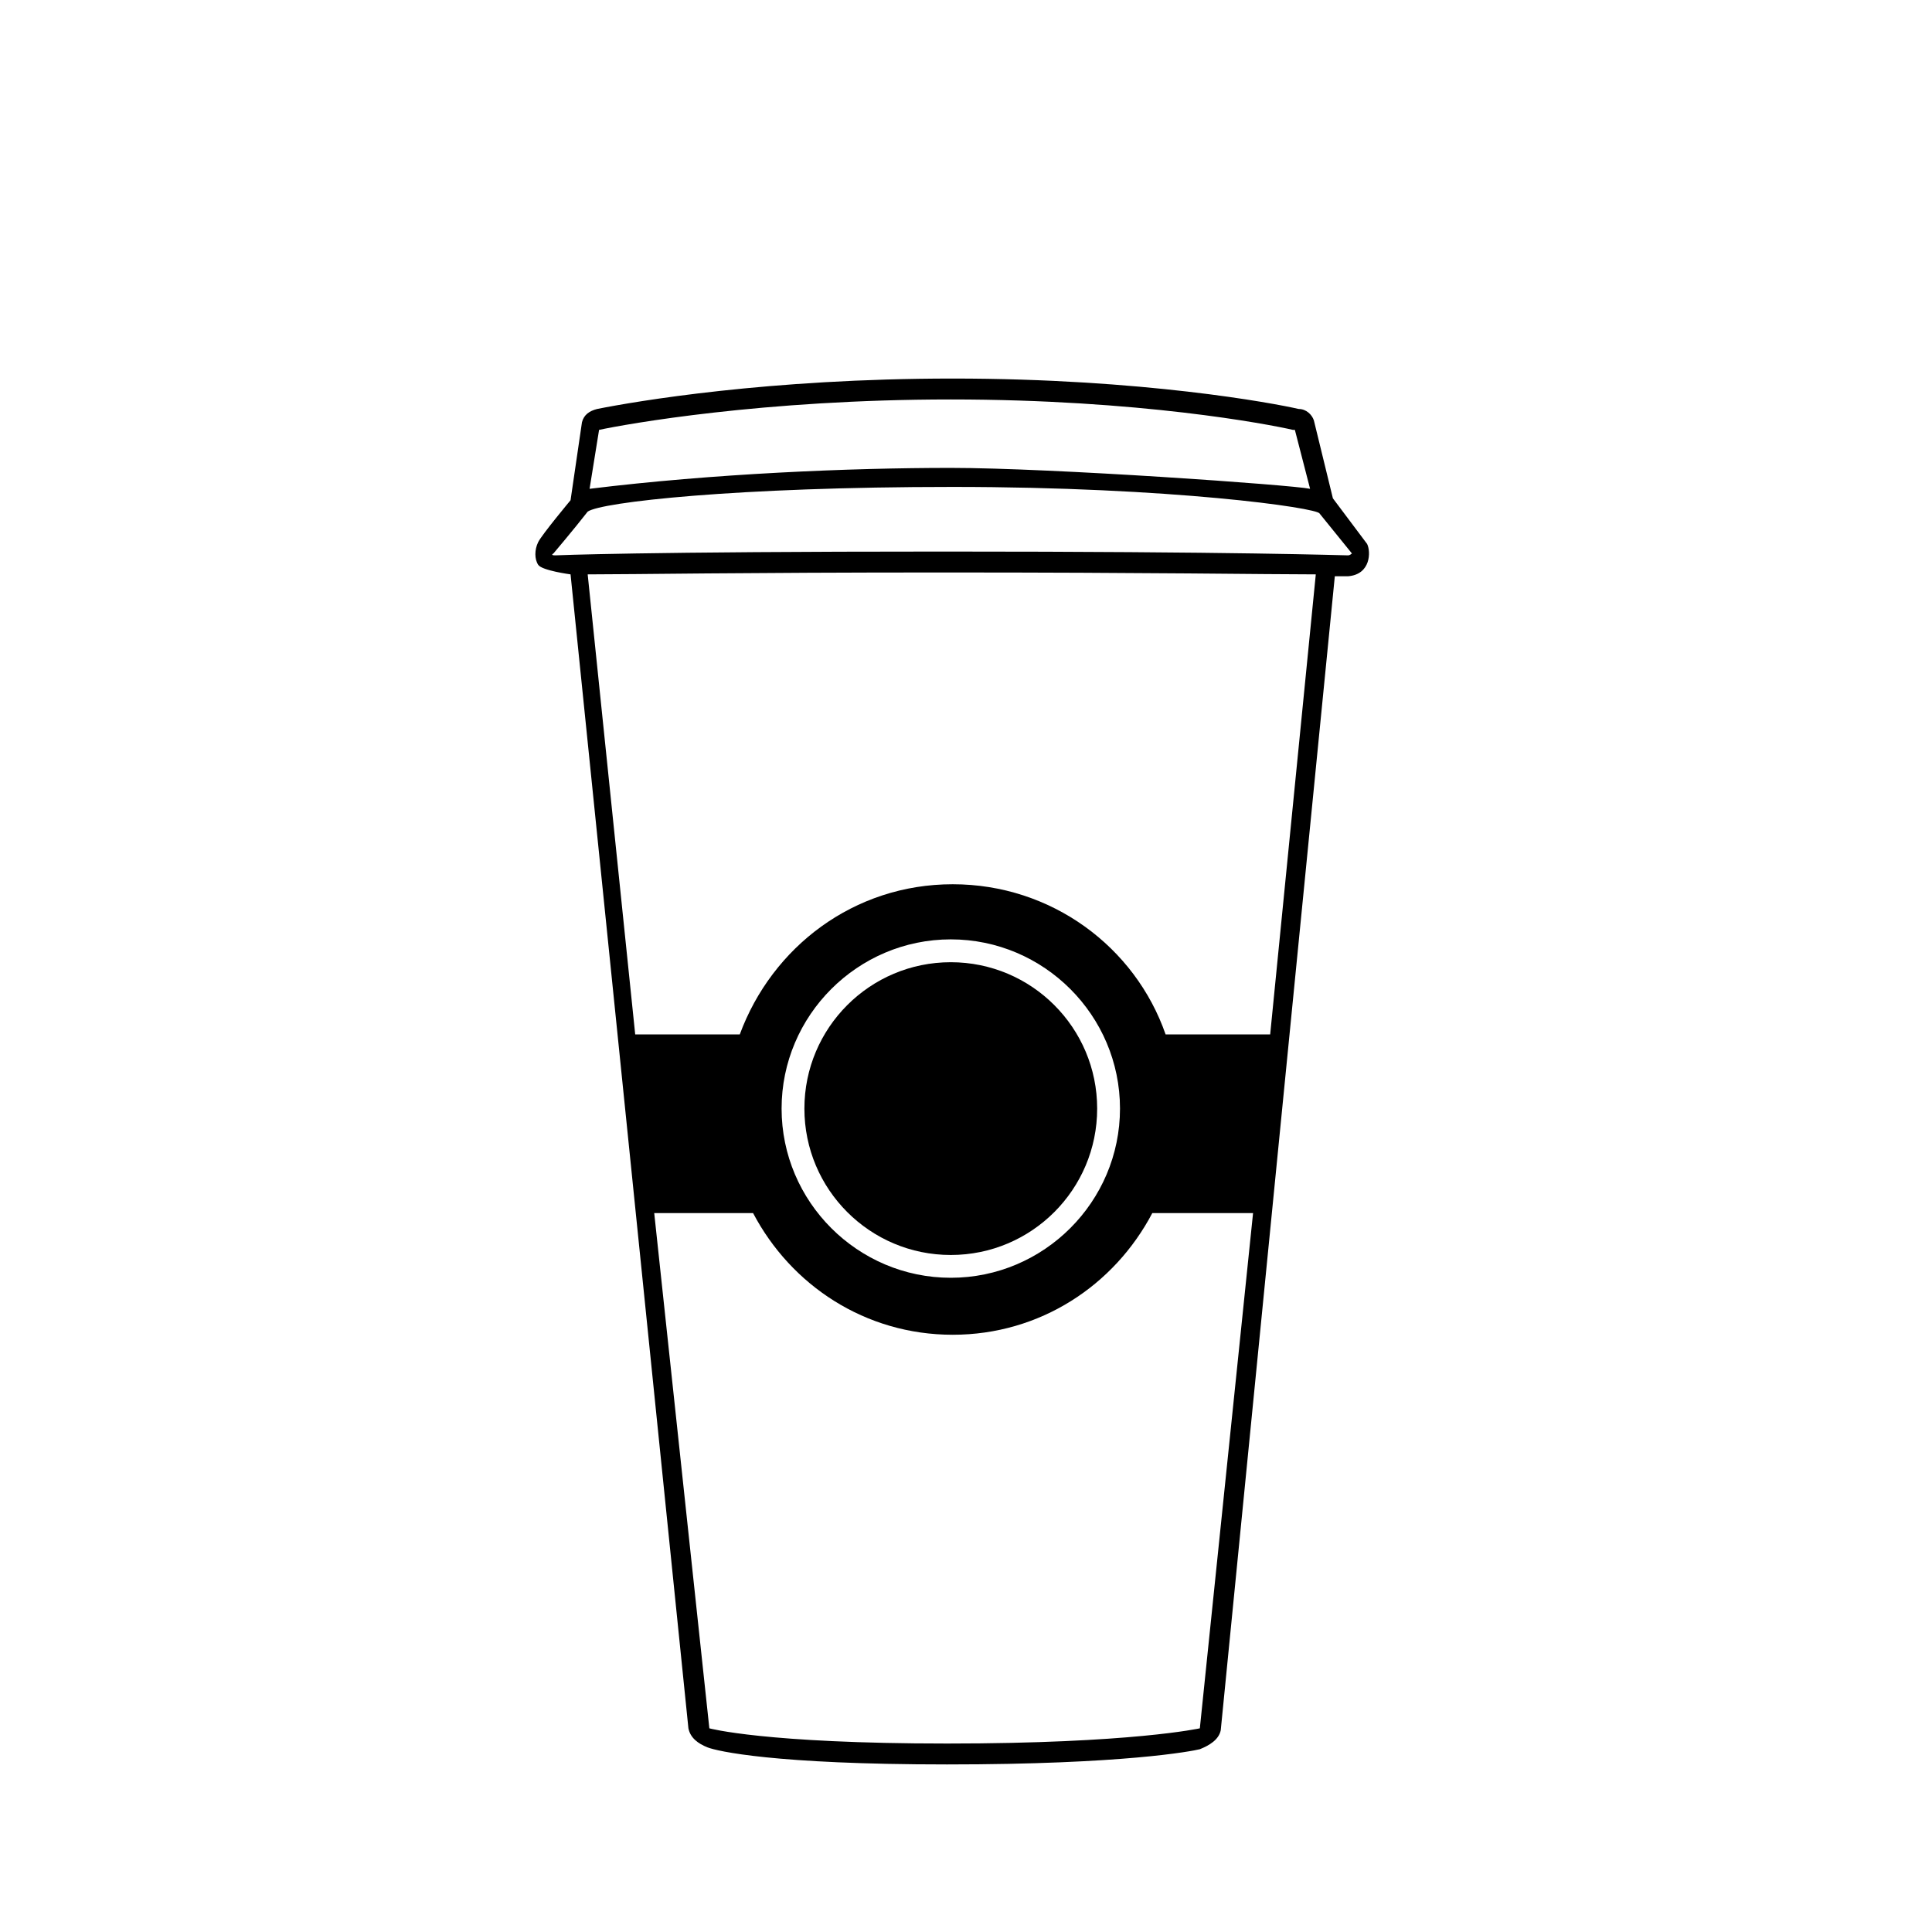
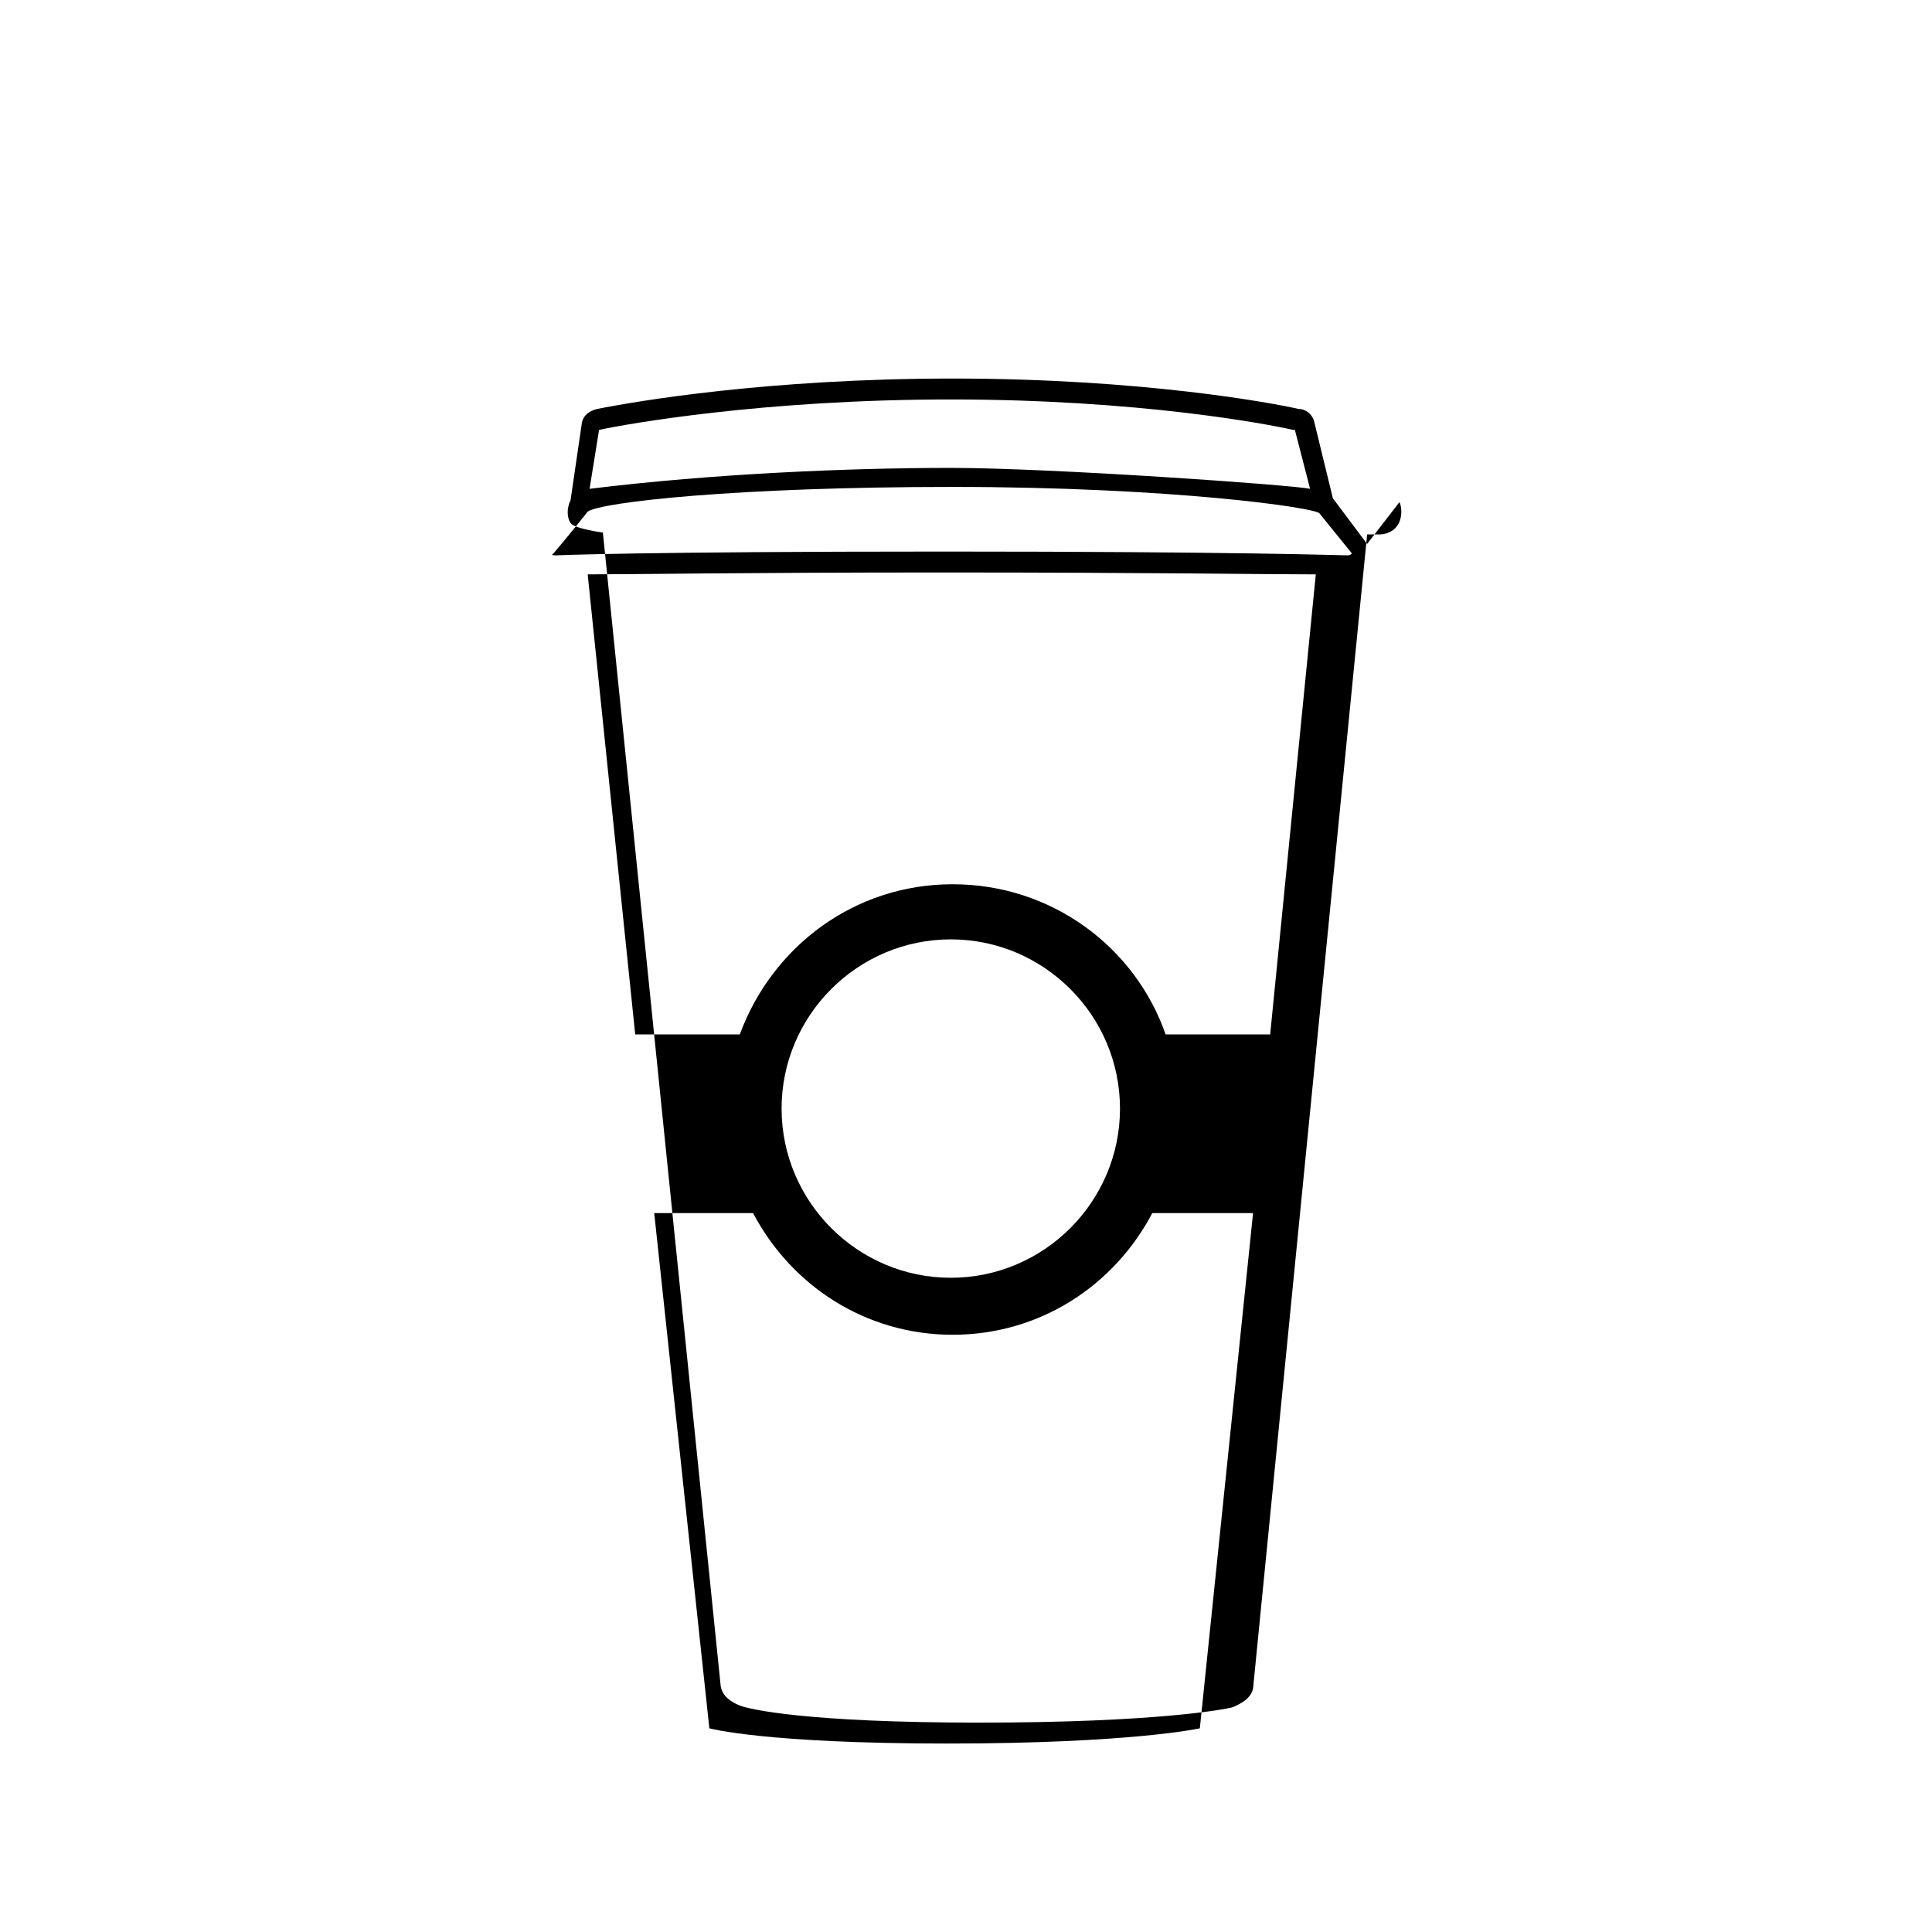
<svg xmlns="http://www.w3.org/2000/svg" fill="#000000" width="800px" height="800px" version="1.1" viewBox="144 144 512 512">
  <g>
-     <path d="m506.3 288.15-9.07-12.09-5.039-20.656c-0.504-1.512-2.016-3.023-4.031-3.023-6.551-1.512-41.312-8.062-91.691-8.062-48.871 0-84.137 6.047-94.211 8.062-2.016 0.504-3.527 1.512-4.031 3.527l-3.023 20.656s-7.559 9.07-8.566 11.082c-1.008 2.016-1.008 4.535 0 6.047 1.008 1.512 8.566 2.519 8.566 2.519l31.234 305.81c0.504 2.519 2.519 4.031 5.039 5.039 2.523 1.004 17.637 4.531 63.484 4.531 46.855 0 64.992-3.527 67.008-4.031 2.519-1.008 5.039-2.519 5.543-5.039l30.23-305.81h3.527c6.039-0.5 6.039-6.547 5.031-8.562zm-203.54-30.227s0.504 0 0 0c7.055-1.512 43.328-8.062 93.203-8.062 49.879 0 84.137 6.551 90.688 8.062h0.504l4.031 15.617c-4.535-1.008-68.52-5.543-95.219-5.543-26.703 0-62.977 1.512-95.723 5.543zm159.21 344.1s-18.137 4.031-67.008 4.031c-48.367 0-62.977-4.031-62.977-4.031l-14.609-136.54h26.199c10.078 19.145 29.727 32.242 52.898 32.242 23.176 0 42.824-13.098 52.898-32.242h26.703zm-110.84-164.24c0-24.688 20.152-44.84 44.84-44.84s44.84 20.152 44.84 44.84-20.152 44.84-44.84 44.84-44.84-20.152-44.84-44.84zm129.48-19.648h-27.711c-8.062-23.176-30.23-39.801-56.426-39.801-26.199 0-47.863 16.625-56.426 39.801h-27.711l-12.594-121.92c12.594 0 40.305-0.504 94.211-0.504 55.418 0 85.145 0.504 98.746 0.504zm20.656-126.96c-1.512 0-29.223-1.008-107.31-1.008-80.105 0-102.78 1.008-102.78 1.008-1.512 0-0.504-0.504-0.504-0.504s5.543-6.551 9.07-11.082c3.527-2.519 39.297-6.551 96.73-6.551 57.938 0 96.73 5.543 97.234 7.055l8.566 10.578s-0.504 0.504-1.008 0.504z" />
-     <path d="m434.76 437.79c0 21.426-17.367 38.793-38.793 38.793s-38.793-17.367-38.793-38.793c0-21.426 17.367-38.793 38.793-38.793s38.793 17.367 38.793 38.793" />
+     <path d="m506.3 288.15-9.07-12.09-5.039-20.656c-0.504-1.512-2.016-3.023-4.031-3.023-6.551-1.512-41.312-8.062-91.691-8.062-48.871 0-84.137 6.047-94.211 8.062-2.016 0.504-3.527 1.512-4.031 3.527l-3.023 20.656c-1.008 2.016-1.008 4.535 0 6.047 1.008 1.512 8.566 2.519 8.566 2.519l31.234 305.81c0.504 2.519 2.519 4.031 5.039 5.039 2.523 1.004 17.637 4.531 63.484 4.531 46.855 0 64.992-3.527 67.008-4.031 2.519-1.008 5.039-2.519 5.543-5.039l30.23-305.81h3.527c6.039-0.5 6.039-6.547 5.031-8.562zm-203.54-30.227s0.504 0 0 0c7.055-1.512 43.328-8.062 93.203-8.062 49.879 0 84.137 6.551 90.688 8.062h0.504l4.031 15.617c-4.535-1.008-68.52-5.543-95.219-5.543-26.703 0-62.977 1.512-95.723 5.543zm159.21 344.1s-18.137 4.031-67.008 4.031c-48.367 0-62.977-4.031-62.977-4.031l-14.609-136.54h26.199c10.078 19.145 29.727 32.242 52.898 32.242 23.176 0 42.824-13.098 52.898-32.242h26.703zm-110.84-164.24c0-24.688 20.152-44.84 44.84-44.84s44.84 20.152 44.84 44.84-20.152 44.84-44.84 44.84-44.84-20.152-44.84-44.84zm129.48-19.648h-27.711c-8.062-23.176-30.23-39.801-56.426-39.801-26.199 0-47.863 16.625-56.426 39.801h-27.711l-12.594-121.92c12.594 0 40.305-0.504 94.211-0.504 55.418 0 85.145 0.504 98.746 0.504zm20.656-126.96c-1.512 0-29.223-1.008-107.31-1.008-80.105 0-102.78 1.008-102.78 1.008-1.512 0-0.504-0.504-0.504-0.504s5.543-6.551 9.07-11.082c3.527-2.519 39.297-6.551 96.73-6.551 57.938 0 96.73 5.543 97.234 7.055l8.566 10.578s-0.504 0.504-1.008 0.504z" />
  </g>
</svg>